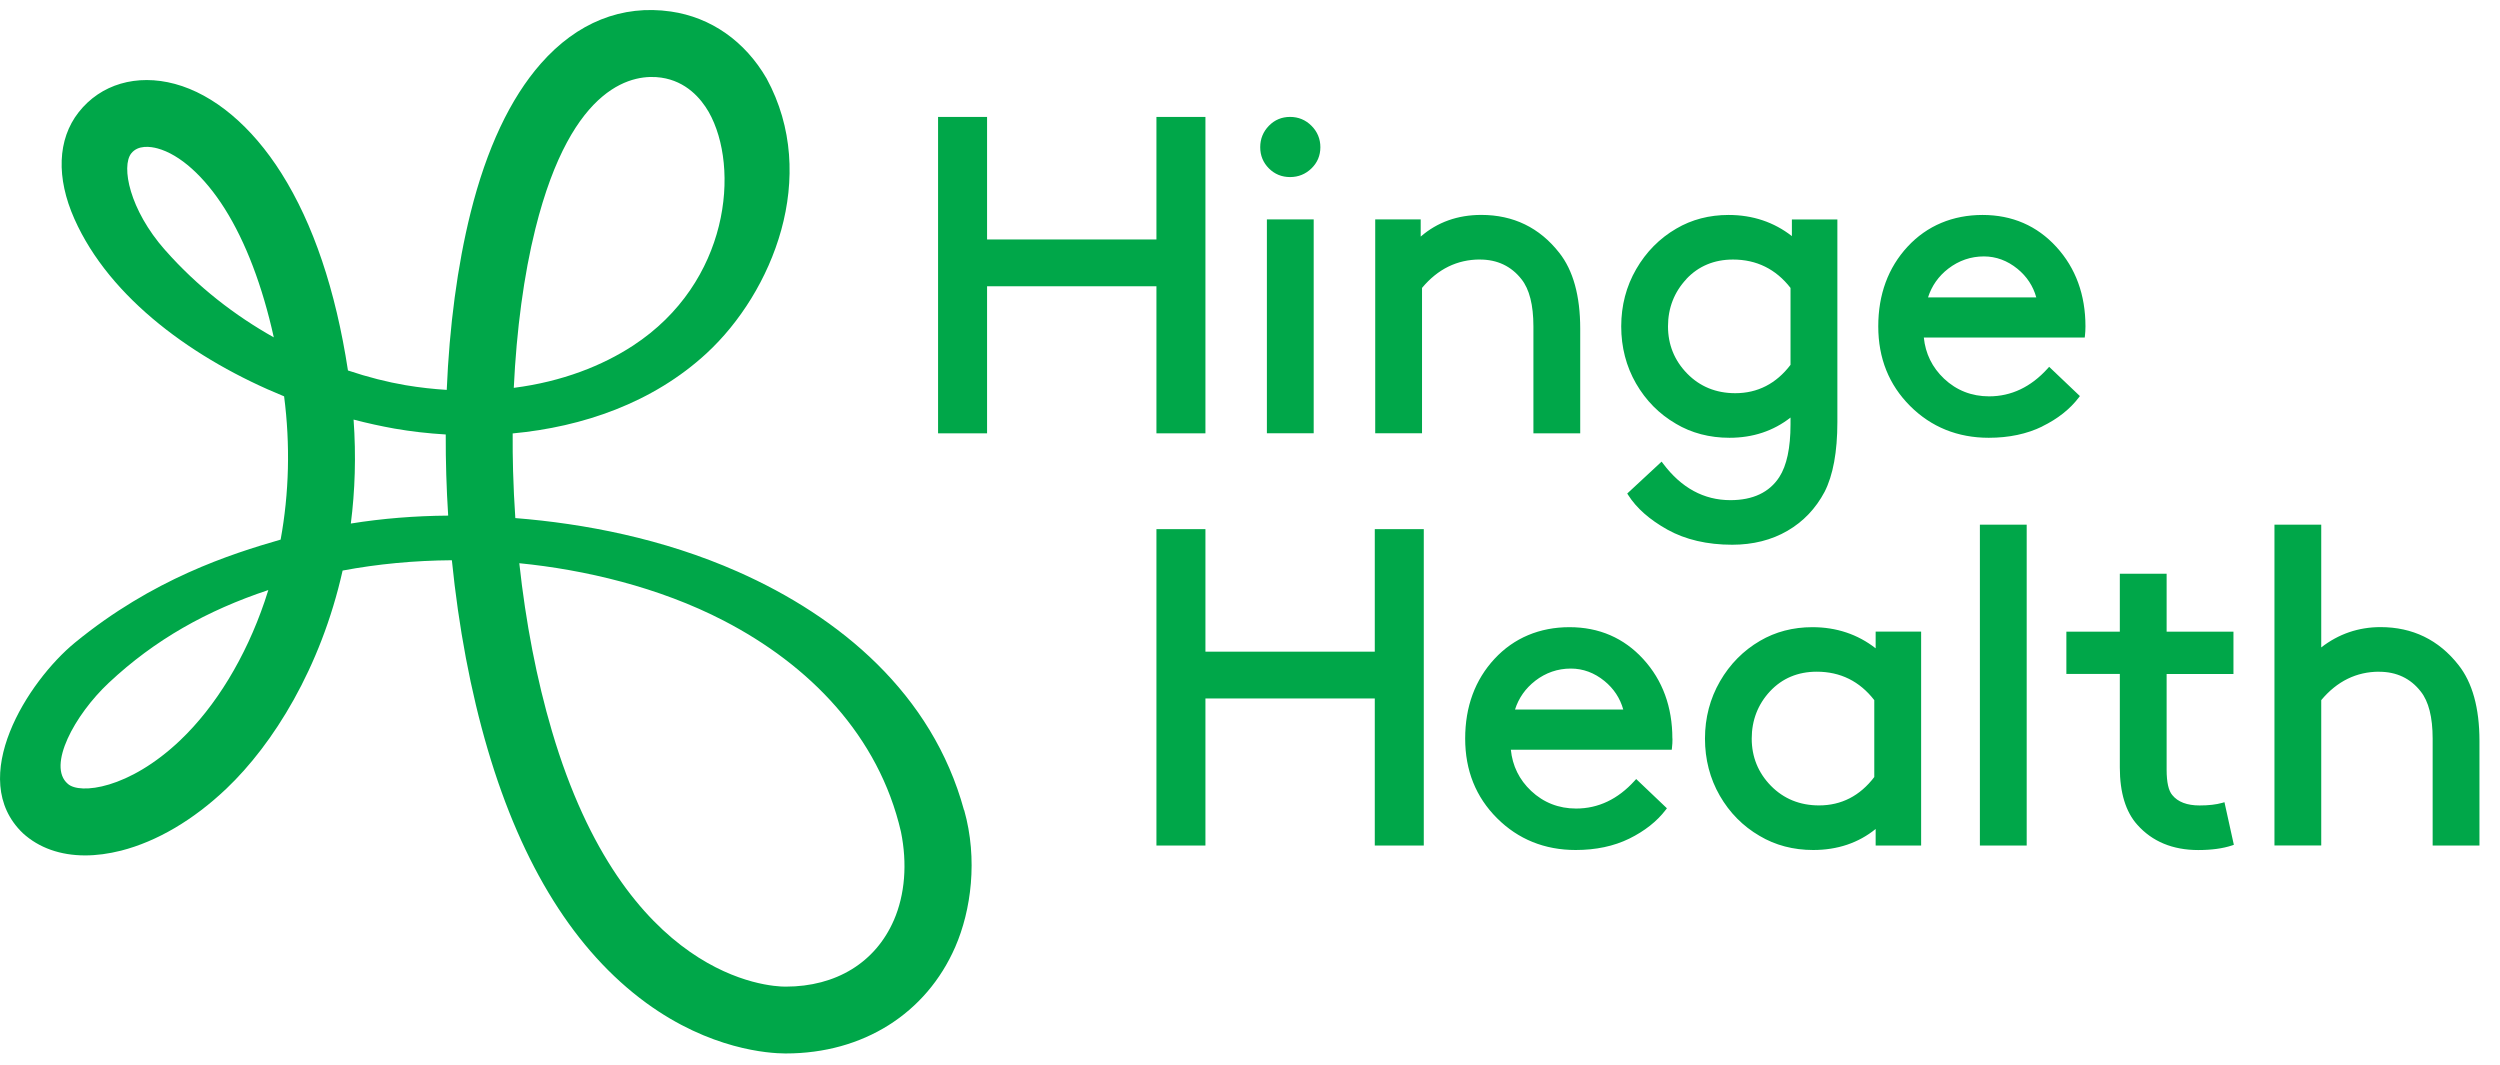
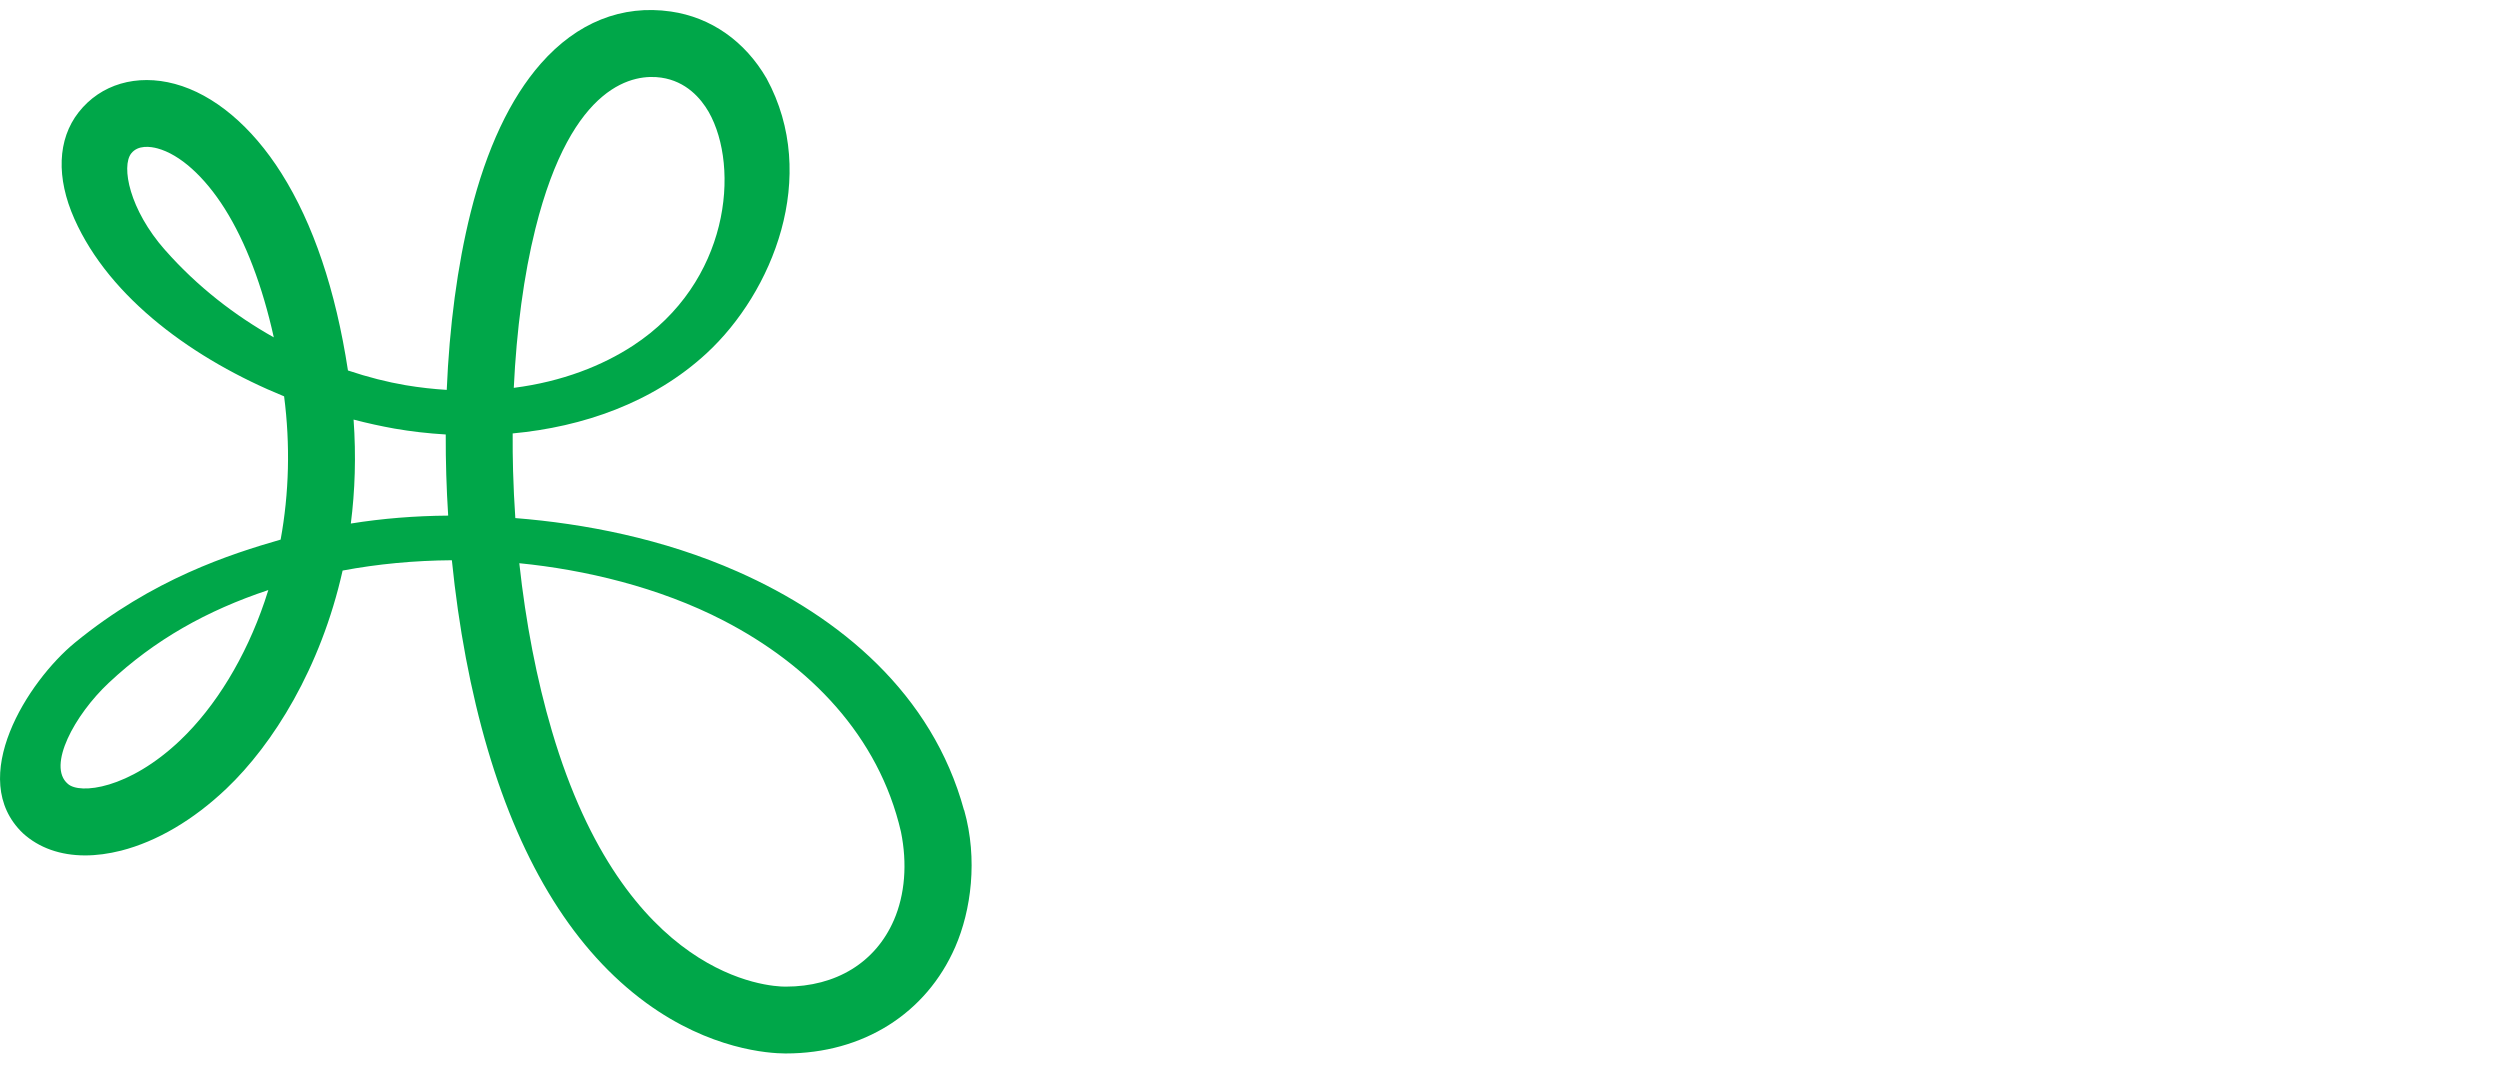
<svg xmlns="http://www.w3.org/2000/svg" width="115" height="49" viewBox="0 0 115 49" fill="none">
  <g clip-path="url(#clip0_1923_272)">
    <path d="M44.344 37.265C42.885 31.911 38.633 28.375 33.937 26.297C30.49 24.771 26.858 24.083 23.705 23.832C23.657 23.113 23.621 22.393 23.601 21.667C23.583 21.088 23.581 20.512 23.583 19.938C26.794 19.639 30.033 18.534 32.508 16.247C35.526 13.458 37.719 8.127 35.264 3.611C34.267 1.89 32.701 0.796 30.86 0.53C28.612 0.205 26.54 1.032 24.875 2.929C23.469 4.53 22.383 6.838 21.646 9.79C21.035 12.244 20.672 15.029 20.55 17.935C19.941 17.897 19.314 17.829 18.664 17.72C17.824 17.577 16.93 17.352 16.006 17.042C15.44 13.346 14.412 10.295 12.945 7.97C11.579 5.805 9.841 4.345 8.046 3.86C6.284 3.386 4.629 3.873 3.617 5.165C2.639 6.411 2.583 8.183 3.421 10.066C5.056 13.749 8.965 16.557 13.069 18.232C13.356 20.451 13.3 22.684 12.909 24.822C10.597 25.489 7.033 26.627 3.454 29.556C1.281 31.335 -1.572 35.813 1.053 38.328C1.794 39.004 2.781 39.349 3.919 39.349C4.439 39.349 4.992 39.275 5.569 39.13C7.221 38.706 8.896 37.722 10.417 36.275C12.557 34.239 14.752 30.744 15.76 26.246C17.362 25.944 19.055 25.784 20.786 25.771C21.093 28.815 21.644 31.797 22.441 34.495C24.017 39.836 26.467 43.753 29.726 46.134C32.668 48.281 35.361 48.456 36.117 48.459H36.148C39.694 48.459 42.603 46.629 43.941 43.56C44.672 41.882 44.989 39.526 44.352 37.265H44.344ZM30.416 3.571C31.561 3.736 32.239 4.523 32.602 5.152C34.046 7.701 33.566 12.993 29.119 15.899C27.723 16.811 25.875 17.555 23.634 17.841C23.761 15.171 24.096 12.655 24.626 10.528C26.317 3.736 29.238 3.398 30.416 3.571ZM7.597 11.508C5.949 9.643 5.571 7.652 6.036 7.058C6.35 6.657 6.927 6.741 7.241 6.825C8.274 7.104 9.404 8.117 10.341 9.604C11.303 11.135 12.069 13.148 12.595 15.519C10.825 14.526 9.092 13.201 7.597 11.506V11.508ZM8.295 34.049C5.926 36.303 3.665 36.554 3.119 36.056C2.157 35.239 3.429 32.886 5.005 31.409C7.125 29.421 9.518 28.084 12.343 27.142C12.29 27.32 12.232 27.495 12.173 27.667C11.3 30.233 9.922 32.5 8.297 34.046L8.295 34.049ZM16.138 24.083C16.331 22.578 16.384 20.979 16.265 19.301C16.902 19.468 17.534 19.605 18.146 19.715C18.902 19.847 19.694 19.938 20.504 19.986C20.499 21.222 20.537 22.471 20.616 23.718C19.085 23.73 17.582 23.85 16.138 24.083ZM41.115 42.334C40.273 44.273 38.46 45.385 36.143 45.385H36.123C35.379 45.385 28.751 45.035 25.388 33.627C24.69 31.262 24.185 28.645 23.888 25.908C26.875 26.203 30.31 27.005 33.292 28.551C37.214 30.581 40.422 33.83 41.445 38.267C41.74 39.724 41.631 41.148 41.115 42.336" fill="#00A749" />
-     <path d="M55.45 5.378V19.933H53.196V13.168H45.405V19.933H43.151V5.378H45.405V11.015H53.196V5.378H55.45ZM58.277 10.091H60.43V19.93H58.277V10.091ZM59.343 8.145C59.724 8.145 60.057 8.01 60.328 7.746C60.6 7.482 60.737 7.152 60.737 6.771C60.737 6.391 60.6 6.058 60.328 5.786C60.057 5.515 59.727 5.378 59.343 5.378C58.96 5.378 58.633 5.515 58.369 5.786C58.105 6.058 57.97 6.388 57.97 6.771C57.97 7.155 58.105 7.48 58.369 7.746C58.633 8.01 58.96 8.145 59.343 8.145ZM68.078 11.937C67.032 11.937 66.136 12.376 65.413 13.244V19.93H63.26V10.091H65.352V10.883C66.116 10.221 67.052 9.886 68.139 9.886C69.614 9.886 70.819 10.47 71.725 11.627C72.365 12.434 72.69 13.61 72.69 15.115V19.933H70.537V15.013C70.537 14.031 70.352 13.3 69.987 12.843C69.517 12.244 68.875 11.939 68.078 11.939M77.084 19.488C77.807 19.92 78.64 20.138 79.556 20.138C80.632 20.138 81.574 19.826 82.364 19.207V19.521C82.364 20.603 82.189 21.418 81.848 21.945C81.391 22.649 80.635 23.007 79.597 23.007C78.378 23.007 77.338 22.441 76.503 21.326L76.434 21.235L74.853 22.702L74.898 22.773C75.277 23.372 75.883 23.908 76.708 24.367C77.531 24.824 78.533 25.058 79.681 25.058C80.638 25.058 81.493 24.842 82.222 24.418C82.953 23.994 83.526 23.39 83.932 22.623C84.321 21.859 84.519 20.783 84.519 19.42V10.094H82.427V10.861C81.6 10.216 80.622 9.888 79.516 9.888C78.627 9.888 77.817 10.099 77.107 10.518C76.343 10.962 75.723 11.589 75.266 12.379C74.807 13.171 74.576 14.056 74.576 15.013C74.576 15.97 74.805 16.854 75.256 17.638C75.708 18.422 76.322 19.044 77.086 19.488M77.569 12.838C78.127 12.242 78.851 11.939 79.719 11.939C80.803 11.939 81.691 12.379 82.364 13.244V16.783C81.706 17.648 80.851 18.087 79.823 18.087C78.939 18.087 78.196 17.783 77.612 17.186C77.025 16.587 76.728 15.856 76.728 15.013C76.728 14.171 77.013 13.437 77.574 12.838M93.949 19.615C93.24 19.963 92.41 20.138 91.484 20.138C90.055 20.138 88.836 19.646 87.864 18.674C86.892 17.701 86.4 16.48 86.4 15.013C86.4 13.546 86.854 12.313 87.75 11.345C88.646 10.378 89.834 9.888 91.197 9.888C92.56 9.888 93.702 10.383 94.593 11.358C95.482 12.33 95.931 13.559 95.931 15.013C95.931 15.166 95.923 15.305 95.908 15.435L95.898 15.526H88.496C88.57 16.267 88.882 16.904 89.428 17.42C89.999 17.958 90.697 18.232 91.499 18.232C92.517 18.232 93.421 17.803 94.19 16.953L94.261 16.874L95.675 18.219L95.619 18.293C95.215 18.823 94.652 19.268 93.944 19.613M91.26 11.795C90.659 11.795 90.106 11.985 89.621 12.358C89.171 12.704 88.859 13.15 88.689 13.681H93.669C93.525 13.158 93.233 12.716 92.804 12.366C92.339 11.988 91.819 11.795 91.258 11.795M65.494 38.894V24.339H63.24V29.977H55.45V24.339H53.196V38.894H55.45V32.129H63.24V38.894H65.494ZM76.934 33.975C76.934 34.127 76.927 34.269 76.911 34.396L76.901 34.487H69.499C69.573 35.229 69.885 35.866 70.431 36.381C71.002 36.919 71.7 37.193 72.502 37.193C73.52 37.193 74.424 36.764 75.193 35.914L75.264 35.835L76.678 37.181L76.622 37.254C76.218 37.785 75.652 38.229 74.947 38.577C74.238 38.925 73.408 39.1 72.482 39.1C71.053 39.1 69.834 38.607 68.862 37.635C67.89 36.663 67.398 35.444 67.398 33.975C67.398 32.505 67.852 31.274 68.748 30.307C69.644 29.34 70.832 28.85 72.195 28.85C73.558 28.85 74.7 29.345 75.591 30.32C76.48 31.292 76.929 32.52 76.929 33.975M70.621 31.317C70.172 31.665 69.86 32.106 69.69 32.64H74.67C74.525 32.117 74.233 31.675 73.804 31.325C73.34 30.947 72.82 30.754 72.258 30.754C71.654 30.754 71.104 30.944 70.619 31.317M86.28 29.822C85.453 29.177 84.475 28.85 83.369 28.85C82.478 28.85 81.671 29.063 80.96 29.479C80.196 29.924 79.576 30.55 79.12 31.34C78.663 32.132 78.429 33.018 78.429 33.975C78.429 34.932 78.658 35.815 79.109 36.599C79.561 37.384 80.176 38.006 80.94 38.45C81.663 38.881 82.493 39.1 83.409 39.1C84.524 39.1 85.488 38.775 86.28 38.133V38.894H88.372V29.055H86.28V29.822ZM86.217 35.744C85.559 36.609 84.704 37.049 83.676 37.049C82.793 37.049 82.049 36.744 81.463 36.148C80.876 35.548 80.579 34.818 80.579 33.975C80.579 33.132 80.864 32.398 81.422 31.799C81.98 31.203 82.704 30.898 83.572 30.898C84.656 30.898 85.544 31.337 86.217 32.206V35.744ZM91.075 24.134H93.228V38.894H91.075V24.134ZM95.053 31.002H97.512V35.307C97.512 36.462 97.784 37.348 98.317 37.94C99.002 38.711 99.947 39.102 101.119 39.102C101.729 39.102 102.249 39.031 102.668 38.892L102.757 38.861L102.325 36.901L102.221 36.932C101.944 37.011 101.594 37.051 101.183 37.051C100.604 37.051 100.183 36.891 99.926 36.574C99.754 36.376 99.665 35.985 99.665 35.411V31.005H102.739V29.058H99.665V26.393H97.512V29.058H95.053V31.005V31.002ZM109.443 30.898C108.399 30.898 107.501 31.337 106.777 32.206V38.892H104.625V24.134H106.777V29.781C107.574 29.162 108.491 28.847 109.504 28.847C110.978 28.847 112.184 29.434 113.09 30.589C113.73 31.396 114.055 32.571 114.055 34.076V38.894H111.902V33.975C111.902 32.992 111.717 32.261 111.351 31.805C110.882 31.205 110.24 30.901 109.443 30.901" fill="#00A749" />
  </g>
  <defs>
    <clipPath id="clip0_1923_272">
      <rect width="114.055" height="48" fill="white" transform="translate(0 0.458)" />
    </clipPath>
  </defs>
</svg>